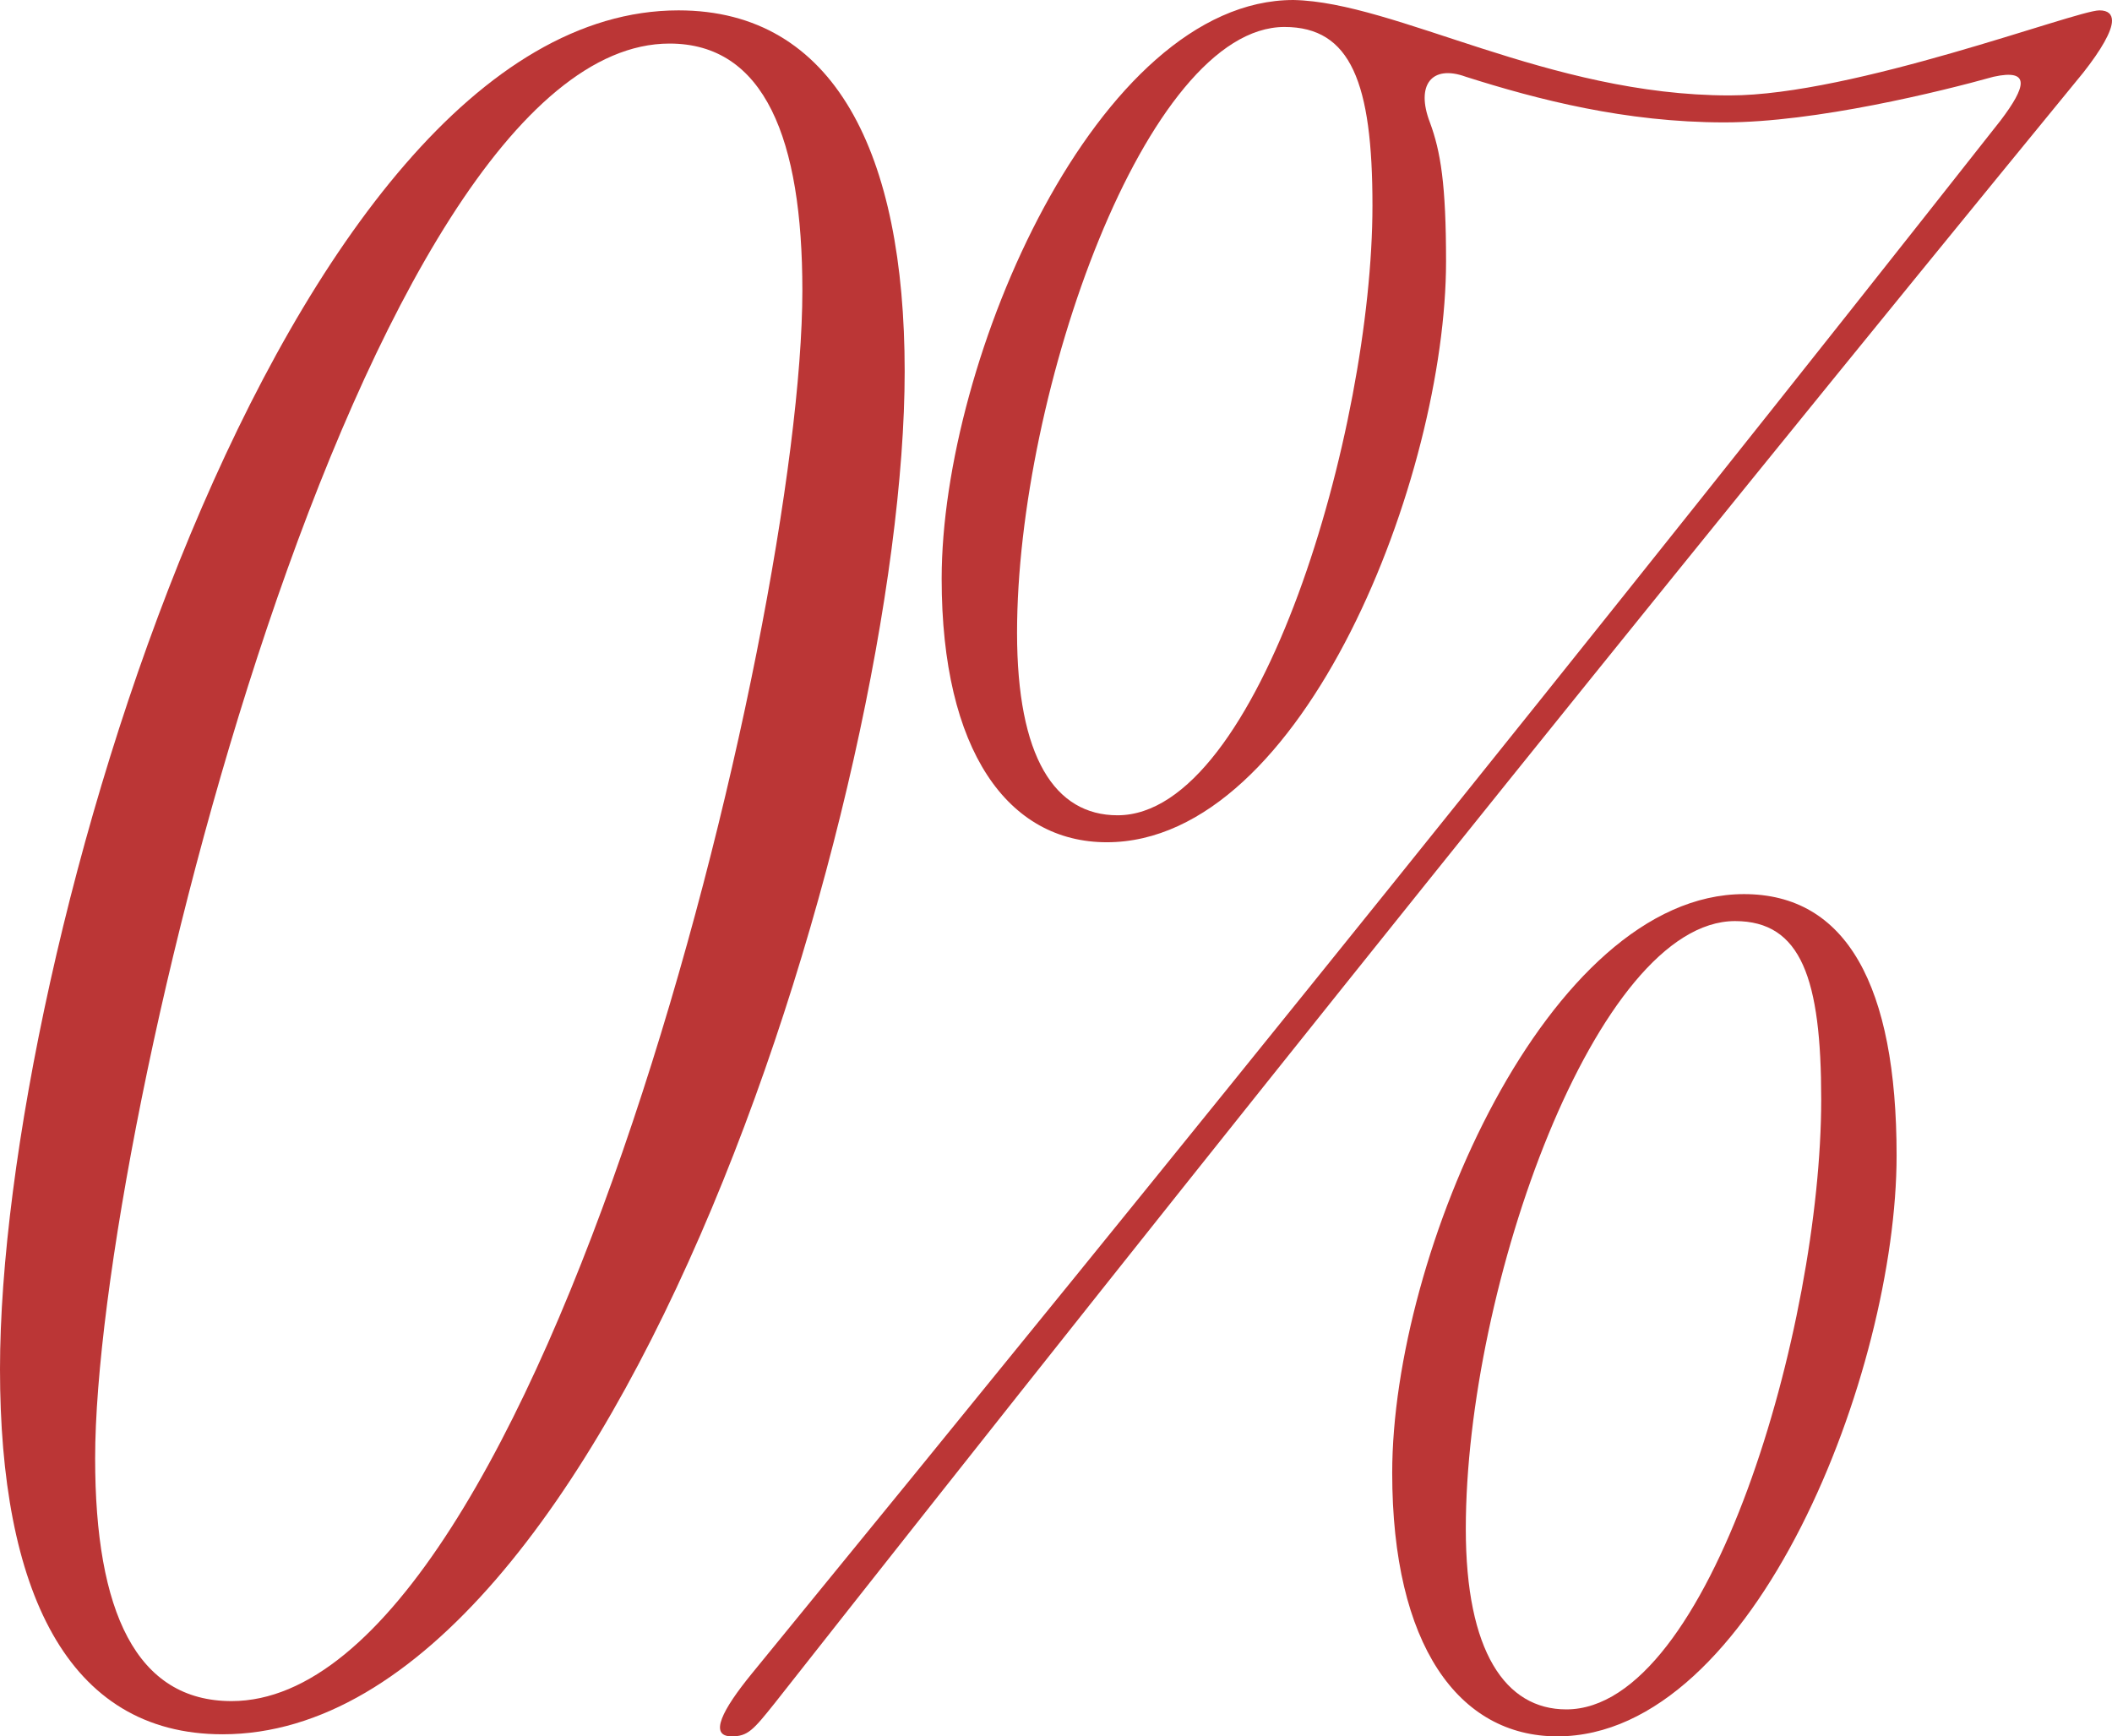
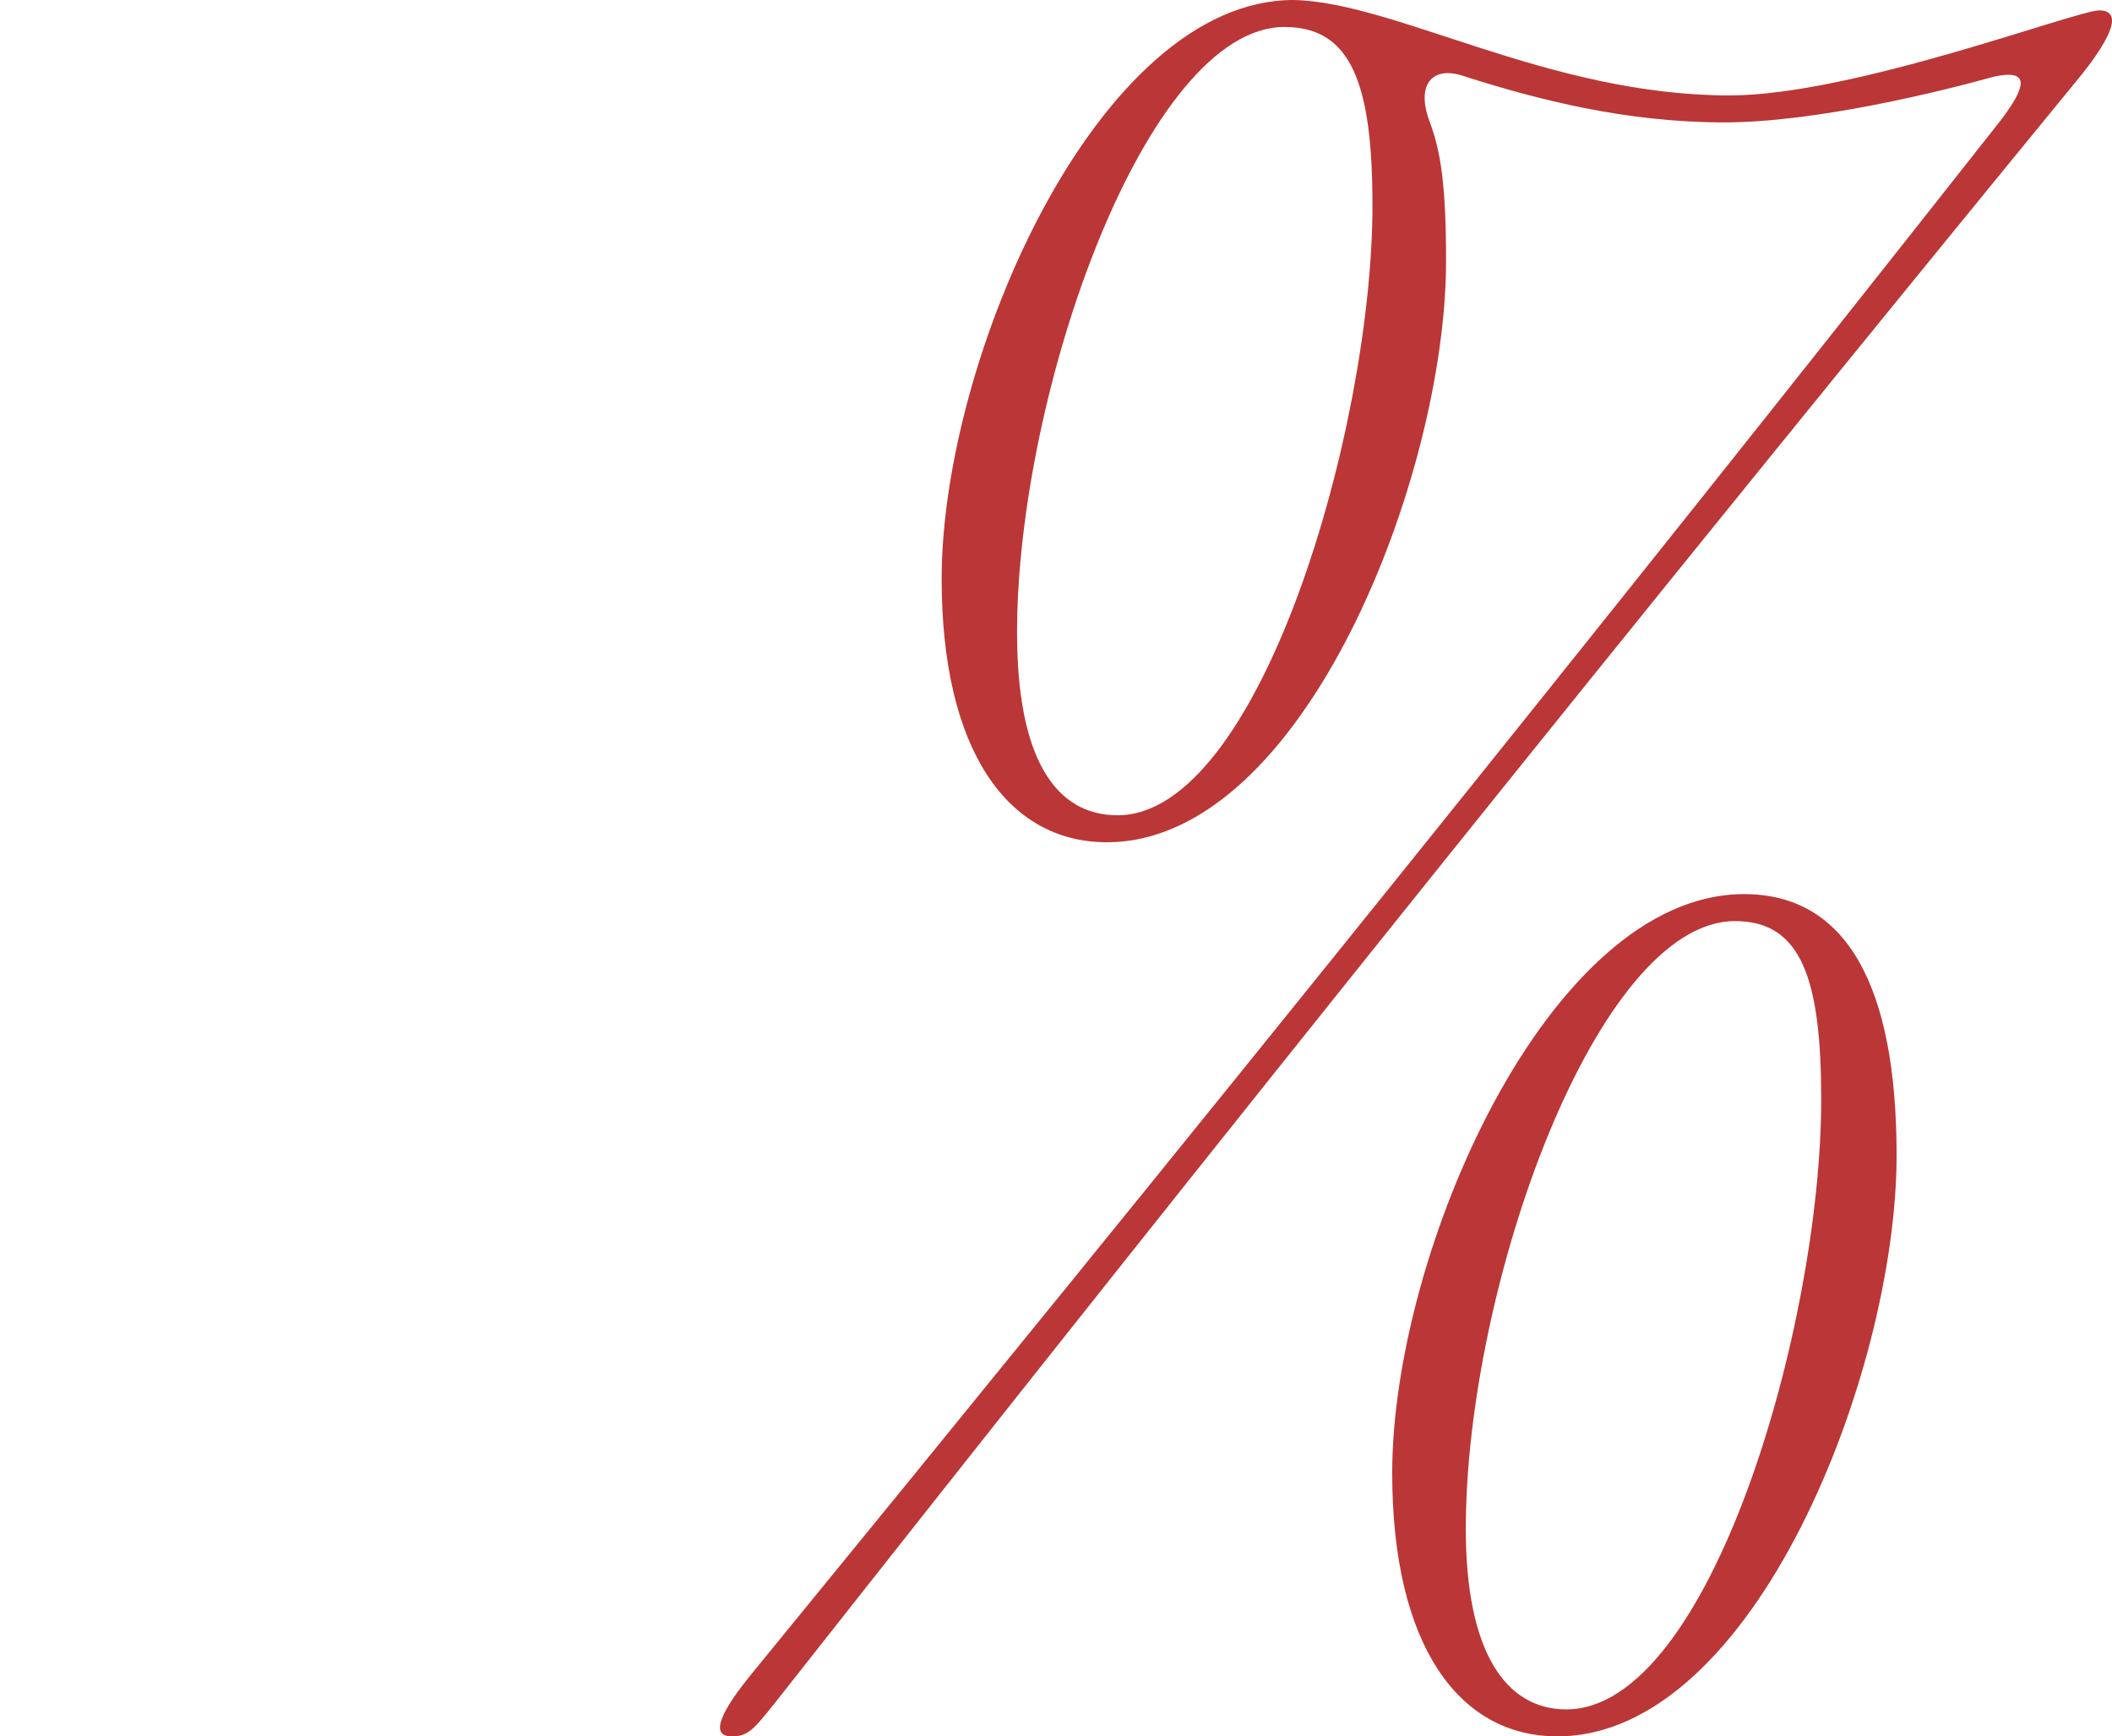
<svg xmlns="http://www.w3.org/2000/svg" width="866" height="712" viewBox="0 0 866 712" fill="none">
-   <path d="M91.266 711.149C27.233 711.149 0 651.603 0 561.434C0 391.302 115.555 4.253 278.215 4.253C342.248 4.253 370.953 62.949 370.953 152.268C370.953 322.399 253.19 711.149 91.266 711.149ZM39.009 598.012C39.009 660.961 55.937 697.539 94.946 697.539C221.541 697.539 329 256.898 329 119.092C329 56.994 313.544 17.864 274.535 17.864C148.676 17.864 39.009 462.758 39.009 598.012Z" fill="#BB3636" />
  <path d="M300.002 712C290.434 712 296.322 700.941 308.098 686.48C485.479 469.563 656.235 257.749 820.367 49.338C830.671 35.728 832.879 28.072 817.423 31.474C796.078 37.429 744.557 50.189 707.02 50.189C666.539 50.189 630.474 40.831 601.034 31.474C587.049 26.37 580.425 34.877 586.313 50.189C590.729 62.098 592.937 75.709 592.937 107.183C592.937 194.8 534.792 345.367 453.83 345.367C413.349 345.367 386.116 307.938 386.116 237.333C386.116 147.164 450.15 0 530.376 0C572.329 0.851 634.89 39.13 709.228 39.13C760.013 39.13 851.28 4.253 860.848 4.253C864.528 4.253 866 5.955 866 8.507C866 12.76 861.584 20.416 854.224 29.773C671.691 252.645 496.519 471.264 317.667 698.39C308.834 709.448 306.626 712 300.002 712ZM417.029 259.45C417.029 310.49 432.485 334.308 458.246 334.308C516.391 334.308 562.761 176.086 562.761 84.215C562.761 34.026 553.928 11.059 526.696 11.059C470.022 11.059 417.029 160.774 417.029 259.45ZM570.857 603.967C570.857 513.797 634.89 366.633 715.116 366.633C757.069 366.633 777.678 404.062 777.678 473.816C777.678 562.284 719.532 712 638.57 712C598.089 712 570.857 674.571 570.857 603.967ZM601.034 626.934C601.034 677.123 617.226 700.941 642.251 700.941C701.132 700.941 746.765 543.57 746.765 450.848C746.765 401.51 738.669 377.692 711.436 377.692C654.763 377.692 601.034 527.407 601.034 626.934Z" fill="#BB3636" />
</svg>